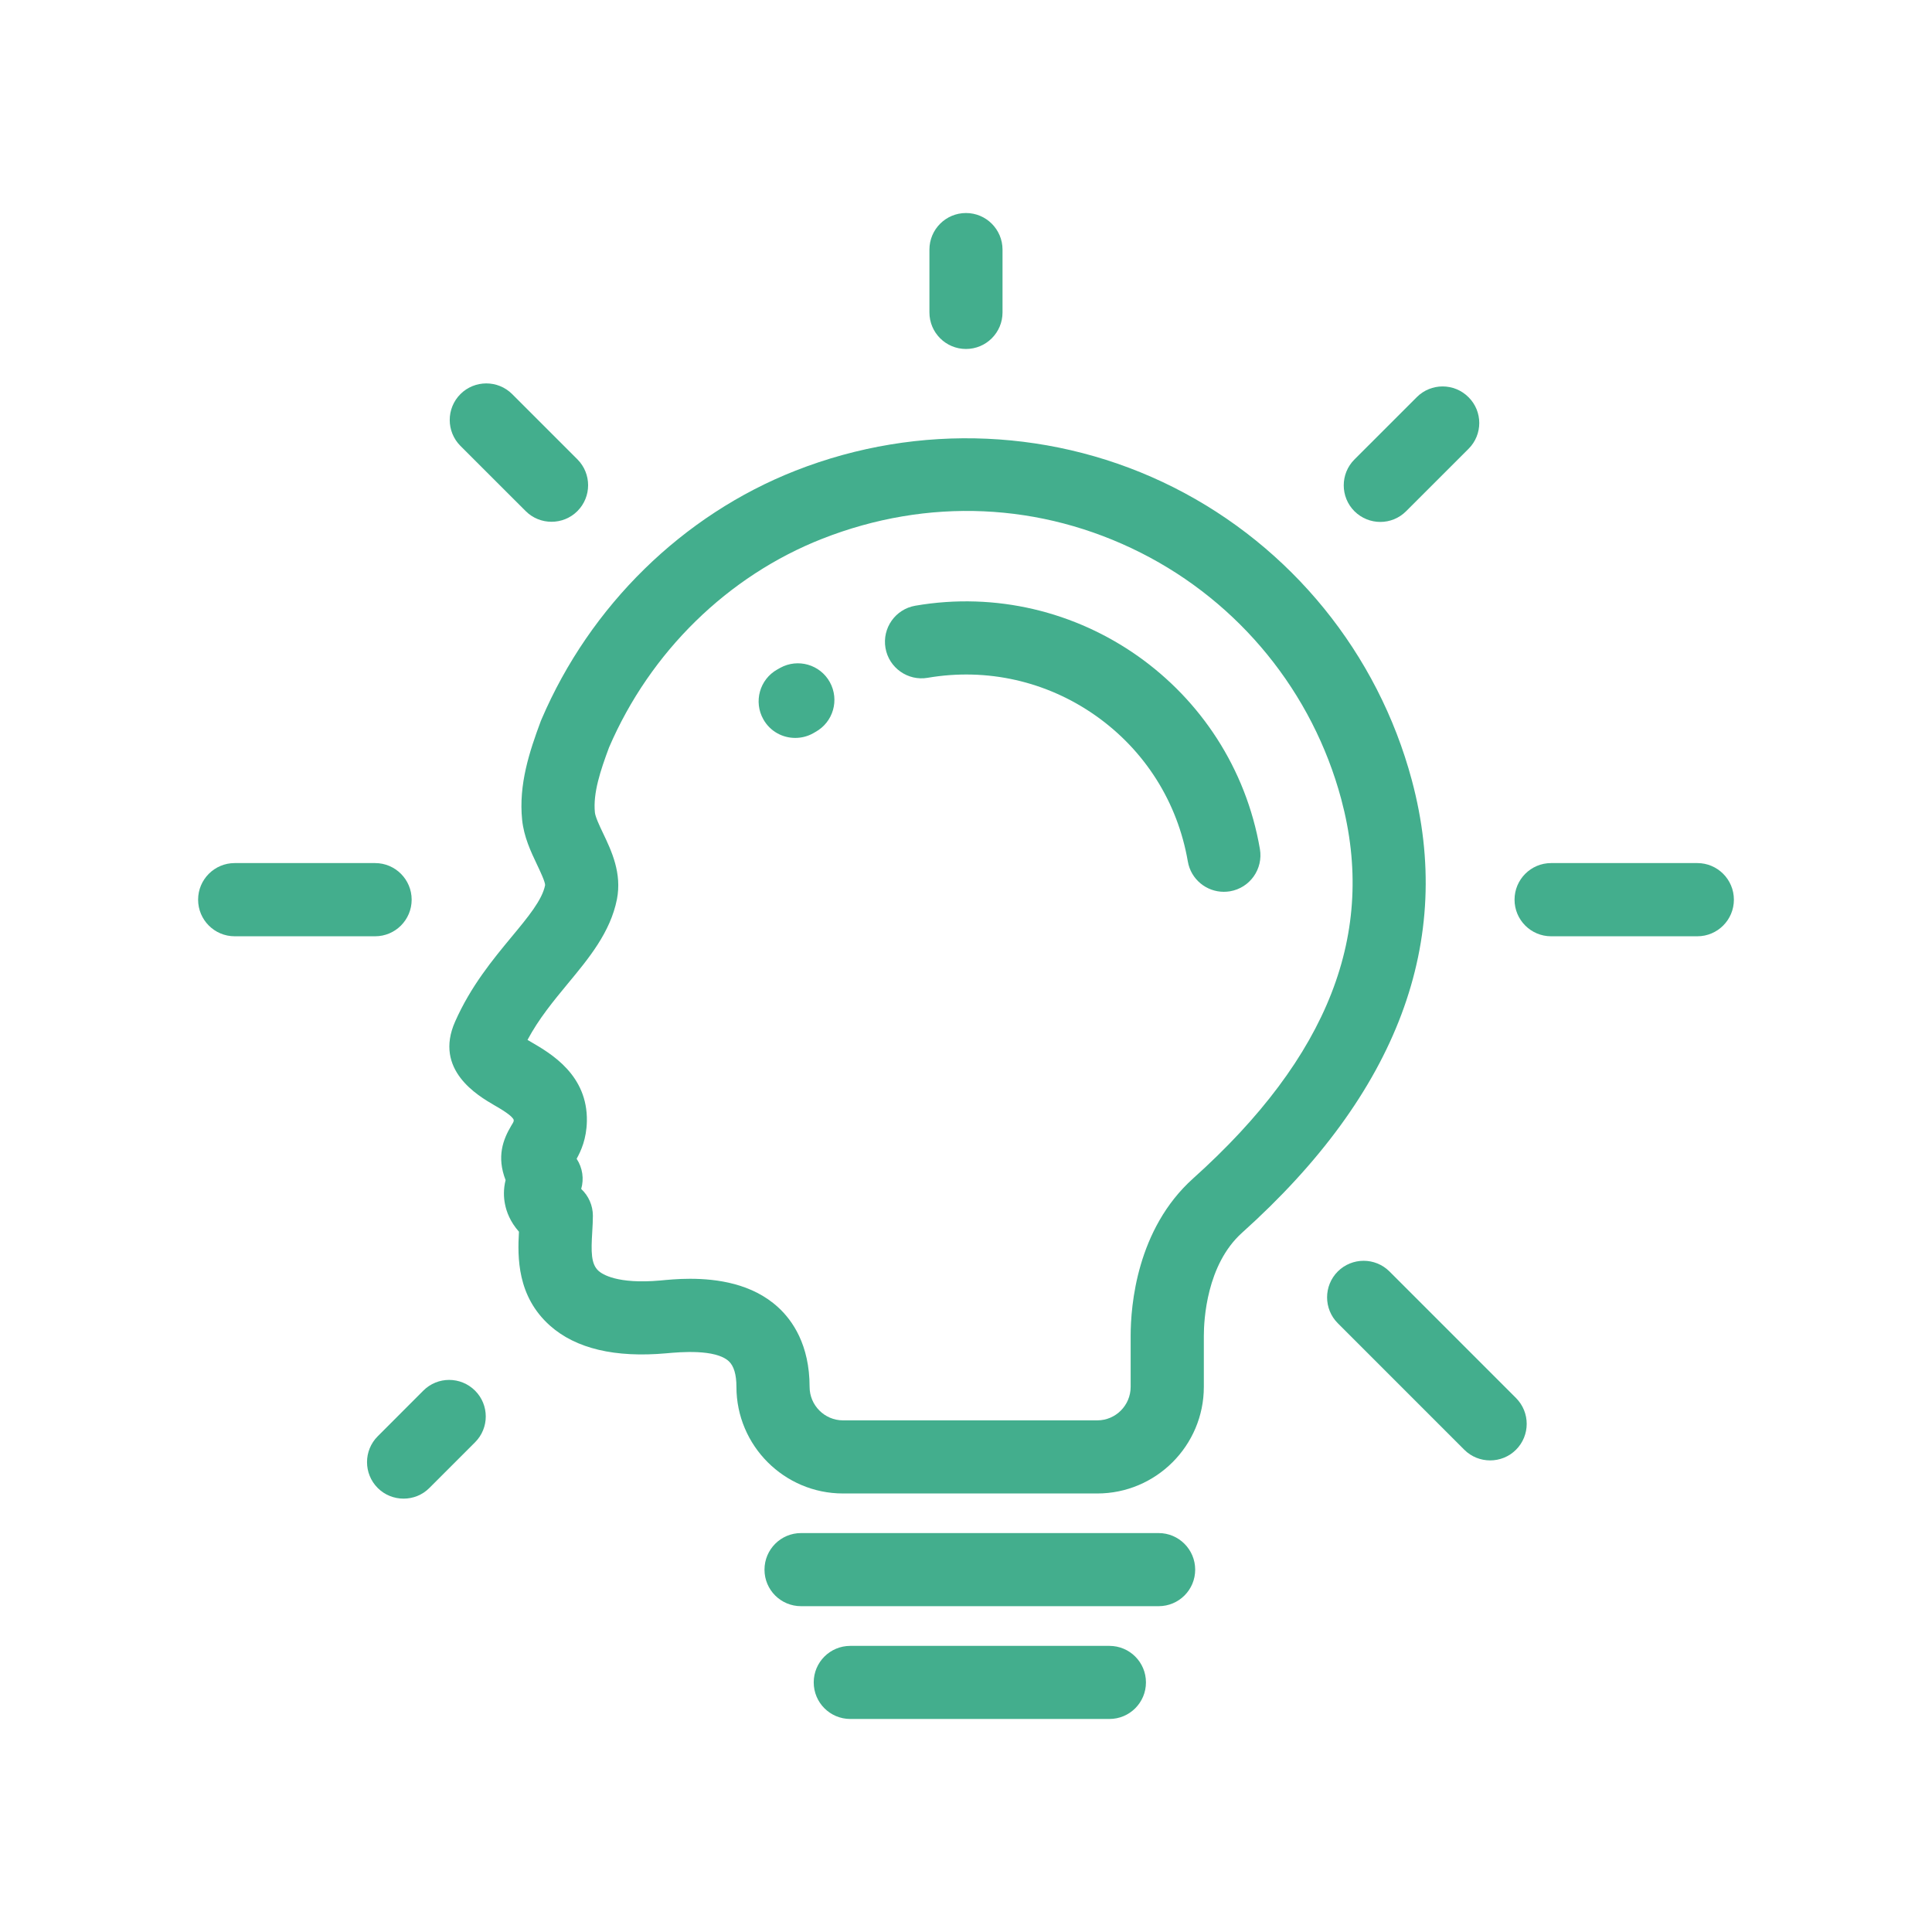
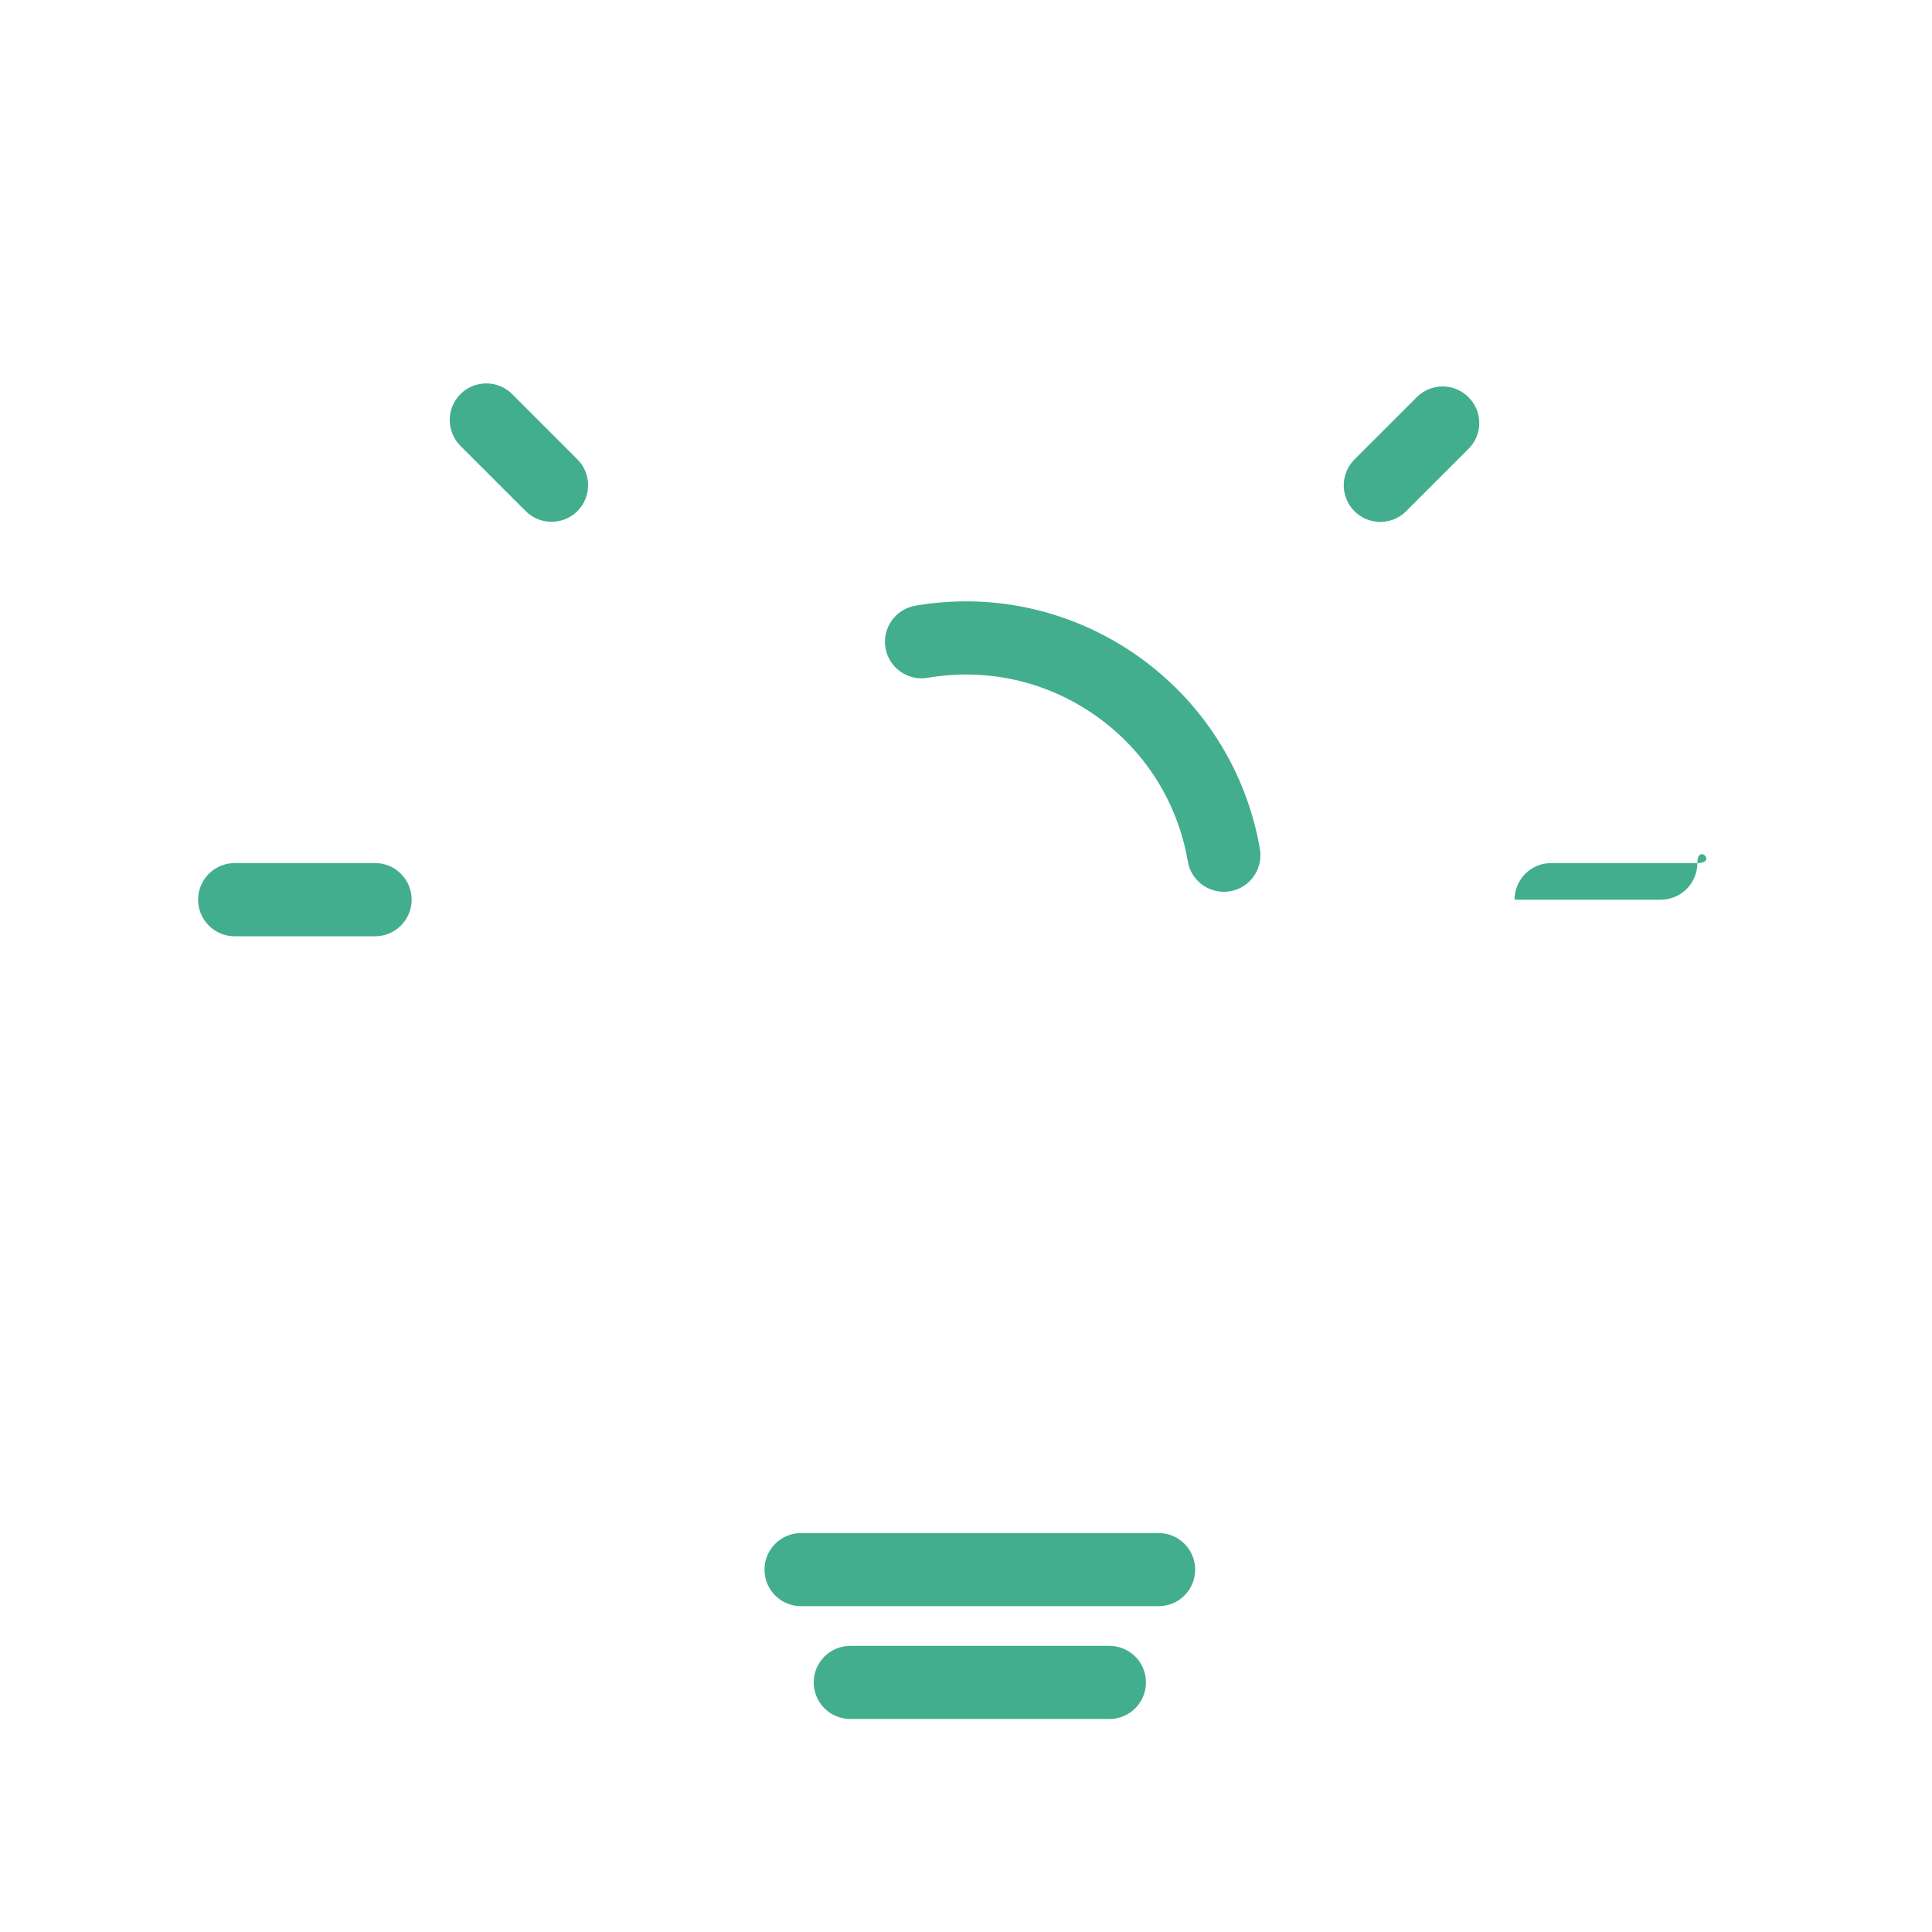
<svg xmlns="http://www.w3.org/2000/svg" id="Layer_1" x="0px" y="0px" width="200px" height="200px" viewBox="0 0 200 200" xml:space="preserve">
  <g>
-     <path fill="#43AE8D" d="M103.781,32.342v-6.501c0-2.094-1.693-3.789-3.783-3.789s-3.784,1.694-3.784,3.789v6.501  c0,2.09,1.694,3.784,3.784,3.784S103.781,34.432,103.781,32.342z" />
-     <path fill="#43AE8D" d="M146.152,80.764c-3.518-13.126-12.494-24.171-24.633-30.298c-12.131-6.119-26.399-6.759-39.156-1.748  c-11.677,4.584-21.268,13.976-26.306,25.75c-0.026,0.053-0.049,0.106-0.071,0.169c-1.179,3.166-2.308,6.572-1.935,10.236  c0.183,1.76,0.898,3.281,1.534,4.615c0.32,0.676,0.854,1.797,0.845,2.143c-0.302,1.53-1.765,3.3-3.464,5.346  c-1.979,2.392-4.224,5.105-5.852,8.777c-2.223,5.006,2.353,7.666,4.073,8.67c0.641,0.365,1.837,1.068,1.992,1.504  c0,0.188,0,0.188-0.249,0.596c-0.858,1.441-1.534,3.211-0.592,5.639c-0.239,0.961-0.195,1.814-0.066,2.463  c0.151,0.801,0.538,1.85,1.45,2.881c-0.151,2.633-0.2,6.68,3.21,9.721c2.677,2.383,6.736,3.344,12.072,2.863  c1.378-0.125,5.038-0.453,6.435,0.818c0.529,0.488,0.796,1.379,0.796,2.658c0,6.084,4.948,11.037,11.031,11.037h26.324  c6.078,0,11.031-4.953,11.031-11.037v-5.273c0-1.662,0.285-7.371,3.947-10.672C144.695,113.152,150.607,97.385,146.152,80.764z   M123.512,121.992c-5.83,5.238-6.467,13.145-6.467,16.301v5.273c0,1.912-1.547,3.469-3.453,3.469H87.268  c-1.907,0-3.459-1.557-3.459-3.469c0-4.348-1.774-6.883-3.264-8.242c-2.673-2.447-6.306-2.945-9.115-2.945  c-1.25,0-2.33,0.107-3.104,0.18c-4.433,0.391-5.984-0.658-6.354-0.988c-0.805-0.711-0.787-2.01-0.663-4.047  c0.036-0.604,0.067-1.174,0.067-1.68c-0.005-1.059-0.449-2.055-1.21-2.766c0.303-1.041,0.146-2.18-0.472-3.121  c0.449-0.811,1.023-2.064,1.059-3.887c0.094-4.785-3.708-7-5.754-8.191c-0.12-0.07-0.258-0.15-0.391-0.23  c1.164-2.188,2.698-4.037,4.188-5.844c2.161-2.605,4.393-5.299,5.069-8.714c0.528-2.703-0.561-5.007-1.441-6.848  c-0.373-0.783-0.791-1.672-0.84-2.135c-0.205-2.019,0.573-4.34,1.467-6.741c4.256-9.889,12.299-17.759,22.082-21.601  c10.907-4.282,22.614-3.766,32.97,1.458c10.223,5.163,17.777,14.451,20.74,25.497C142.551,96.559,137.535,109.408,123.512,121.992z  " />
    <path fill="#43AE8D" d="M47.662,46.157l6.755,6.75c0.742,0.743,1.707,1.107,2.677,1.107s1.938-0.365,2.677-1.103  c1.48-1.481,1.48-3.878,0-5.363l-6.75-6.75c-1.48-1.476-3.877-1.476-5.358,0C46.187,42.275,46.187,44.676,47.662,46.157z" />
    <path fill="#43AE8D" d="M42.615,93.135c0-2.09-1.693-3.789-3.783-3.789H24.291c-2.09,0-3.783,1.699-3.783,3.789  s1.693,3.788,3.783,3.788h14.541C40.922,96.923,42.615,95.225,42.615,93.135z" />
-     <path fill="#43AE8D" d="M43.82,143.959l-4.718,4.723c-1.476,1.475-1.476,3.877,0,5.354c0.738,0.738,1.712,1.102,2.677,1.102  c0.97,0,1.939-0.363,2.677-1.111l4.723-4.723c1.477-1.477,1.477-3.867,0-5.344C47.698,142.482,45.302,142.473,43.82,143.959z" />
    <path fill="#43AE8D" d="M145.561,52.92l6.461-6.457c1.482-1.476,1.482-3.873,0-5.345c-1.48-1.485-3.877-1.485-5.354-0.009  l-6.461,6.46c-1.471,1.472-1.471,3.873,0,5.35c0.744,0.738,1.713,1.111,2.678,1.111C143.859,54.032,144.828,53.658,145.561,52.92z" />
-     <path fill="#43AE8D" d="M175.709,89.346h-15.141c-2.09,0-3.783,1.699-3.783,3.789s1.693,3.788,3.783,3.788h15.141  c2.09,0,3.783-1.698,3.783-3.788S177.799,89.346,175.709,89.346z" />
-     <path fill="#43AE8D" d="M143.84,131.623c-1.475-1.475-3.877-1.475-5.354,0c-1.475,1.477-1.475,3.879,0,5.355l13.096,13.098  c0.738,0.738,1.707,1.104,2.678,1.104c0.965,0,1.938-0.365,2.676-1.104c1.477-1.475,1.477-3.877,0-5.354L143.84,131.623z" />
+     <path fill="#43AE8D" d="M175.709,89.346h-15.141c-2.09,0-3.783,1.699-3.783,3.789h15.141  c2.09,0,3.783-1.698,3.783-3.788S177.799,89.346,175.709,89.346z" />
    <path fill="#43AE8D" d="M94.751,62.703c-2.059,0.355-3.441,2.316-3.086,4.38c0.356,2.054,2.321,3.437,4.371,3.082  c6.136-1.049,12.317,0.347,17.403,3.931c5.088,3.593,8.467,8.947,9.525,15.083c0.314,1.841,1.916,3.14,3.725,3.14  c0.215,0,0.432-0.018,0.65-0.054c2.059-0.355,3.441-2.312,3.086-4.375C127.535,71.116,111.527,59.812,94.751,62.703z" />
-     <path fill="#43AE8D" d="M80.763,69.137l-0.307,0.173c-1.819,1.023-2.464,3.335-1.432,5.158c0.693,1.236,1.974,1.921,3.295,1.921  c0.631,0,1.271-0.151,1.858-0.48l0.244-0.142c1.832-1.014,2.495-3.308,1.485-5.149C84.897,68.79,82.595,68.127,80.763,69.137z" />
    <path fill="#43AE8D" d="M119.941,158.703H82.924c-2.095,0-3.784,1.699-3.784,3.789s1.689,3.779,3.784,3.779h37.018  c2.09,0,3.783-1.689,3.783-3.779S122.031,158.703,119.941,158.703z" />
    <path fill="#43AE8D" d="M114.846,170.381H88.02c-2.09,0-3.784,1.689-3.784,3.779c0,2.098,1.694,3.787,3.784,3.787h26.826  c2.09,0,3.783-1.689,3.783-3.787C118.629,172.07,116.936,170.381,114.846,170.381z" />
  </g>
</svg>